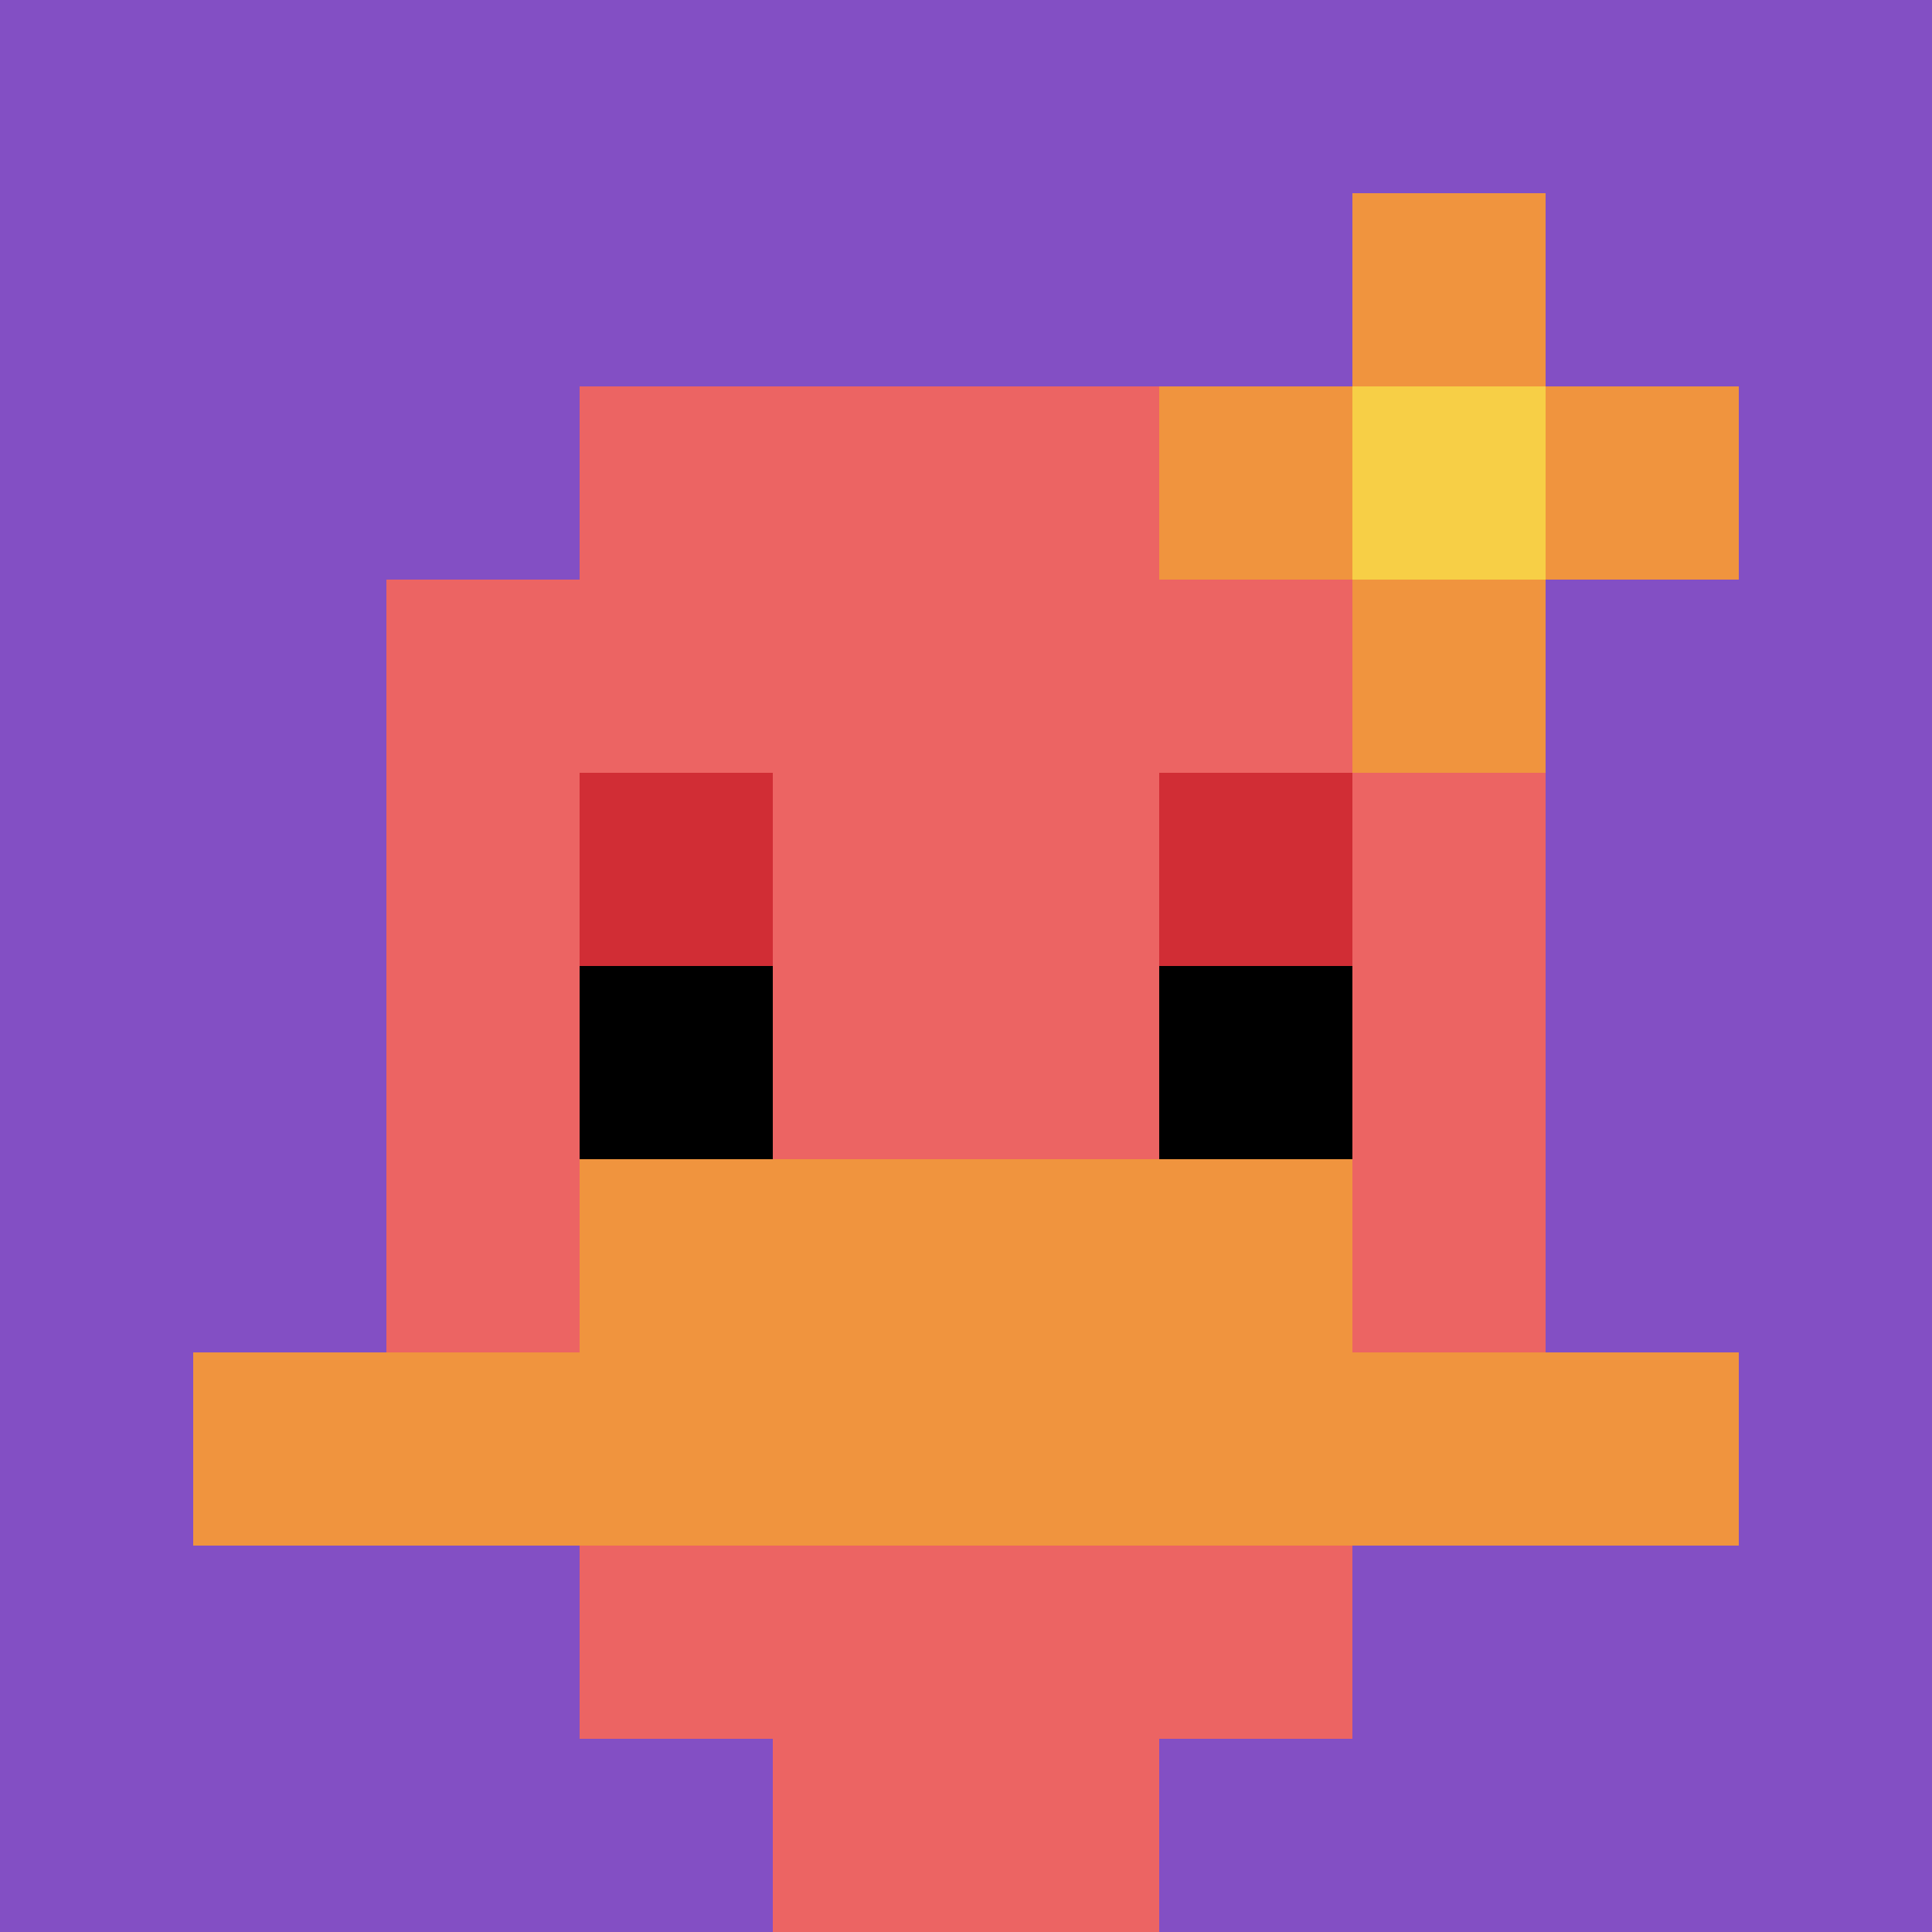
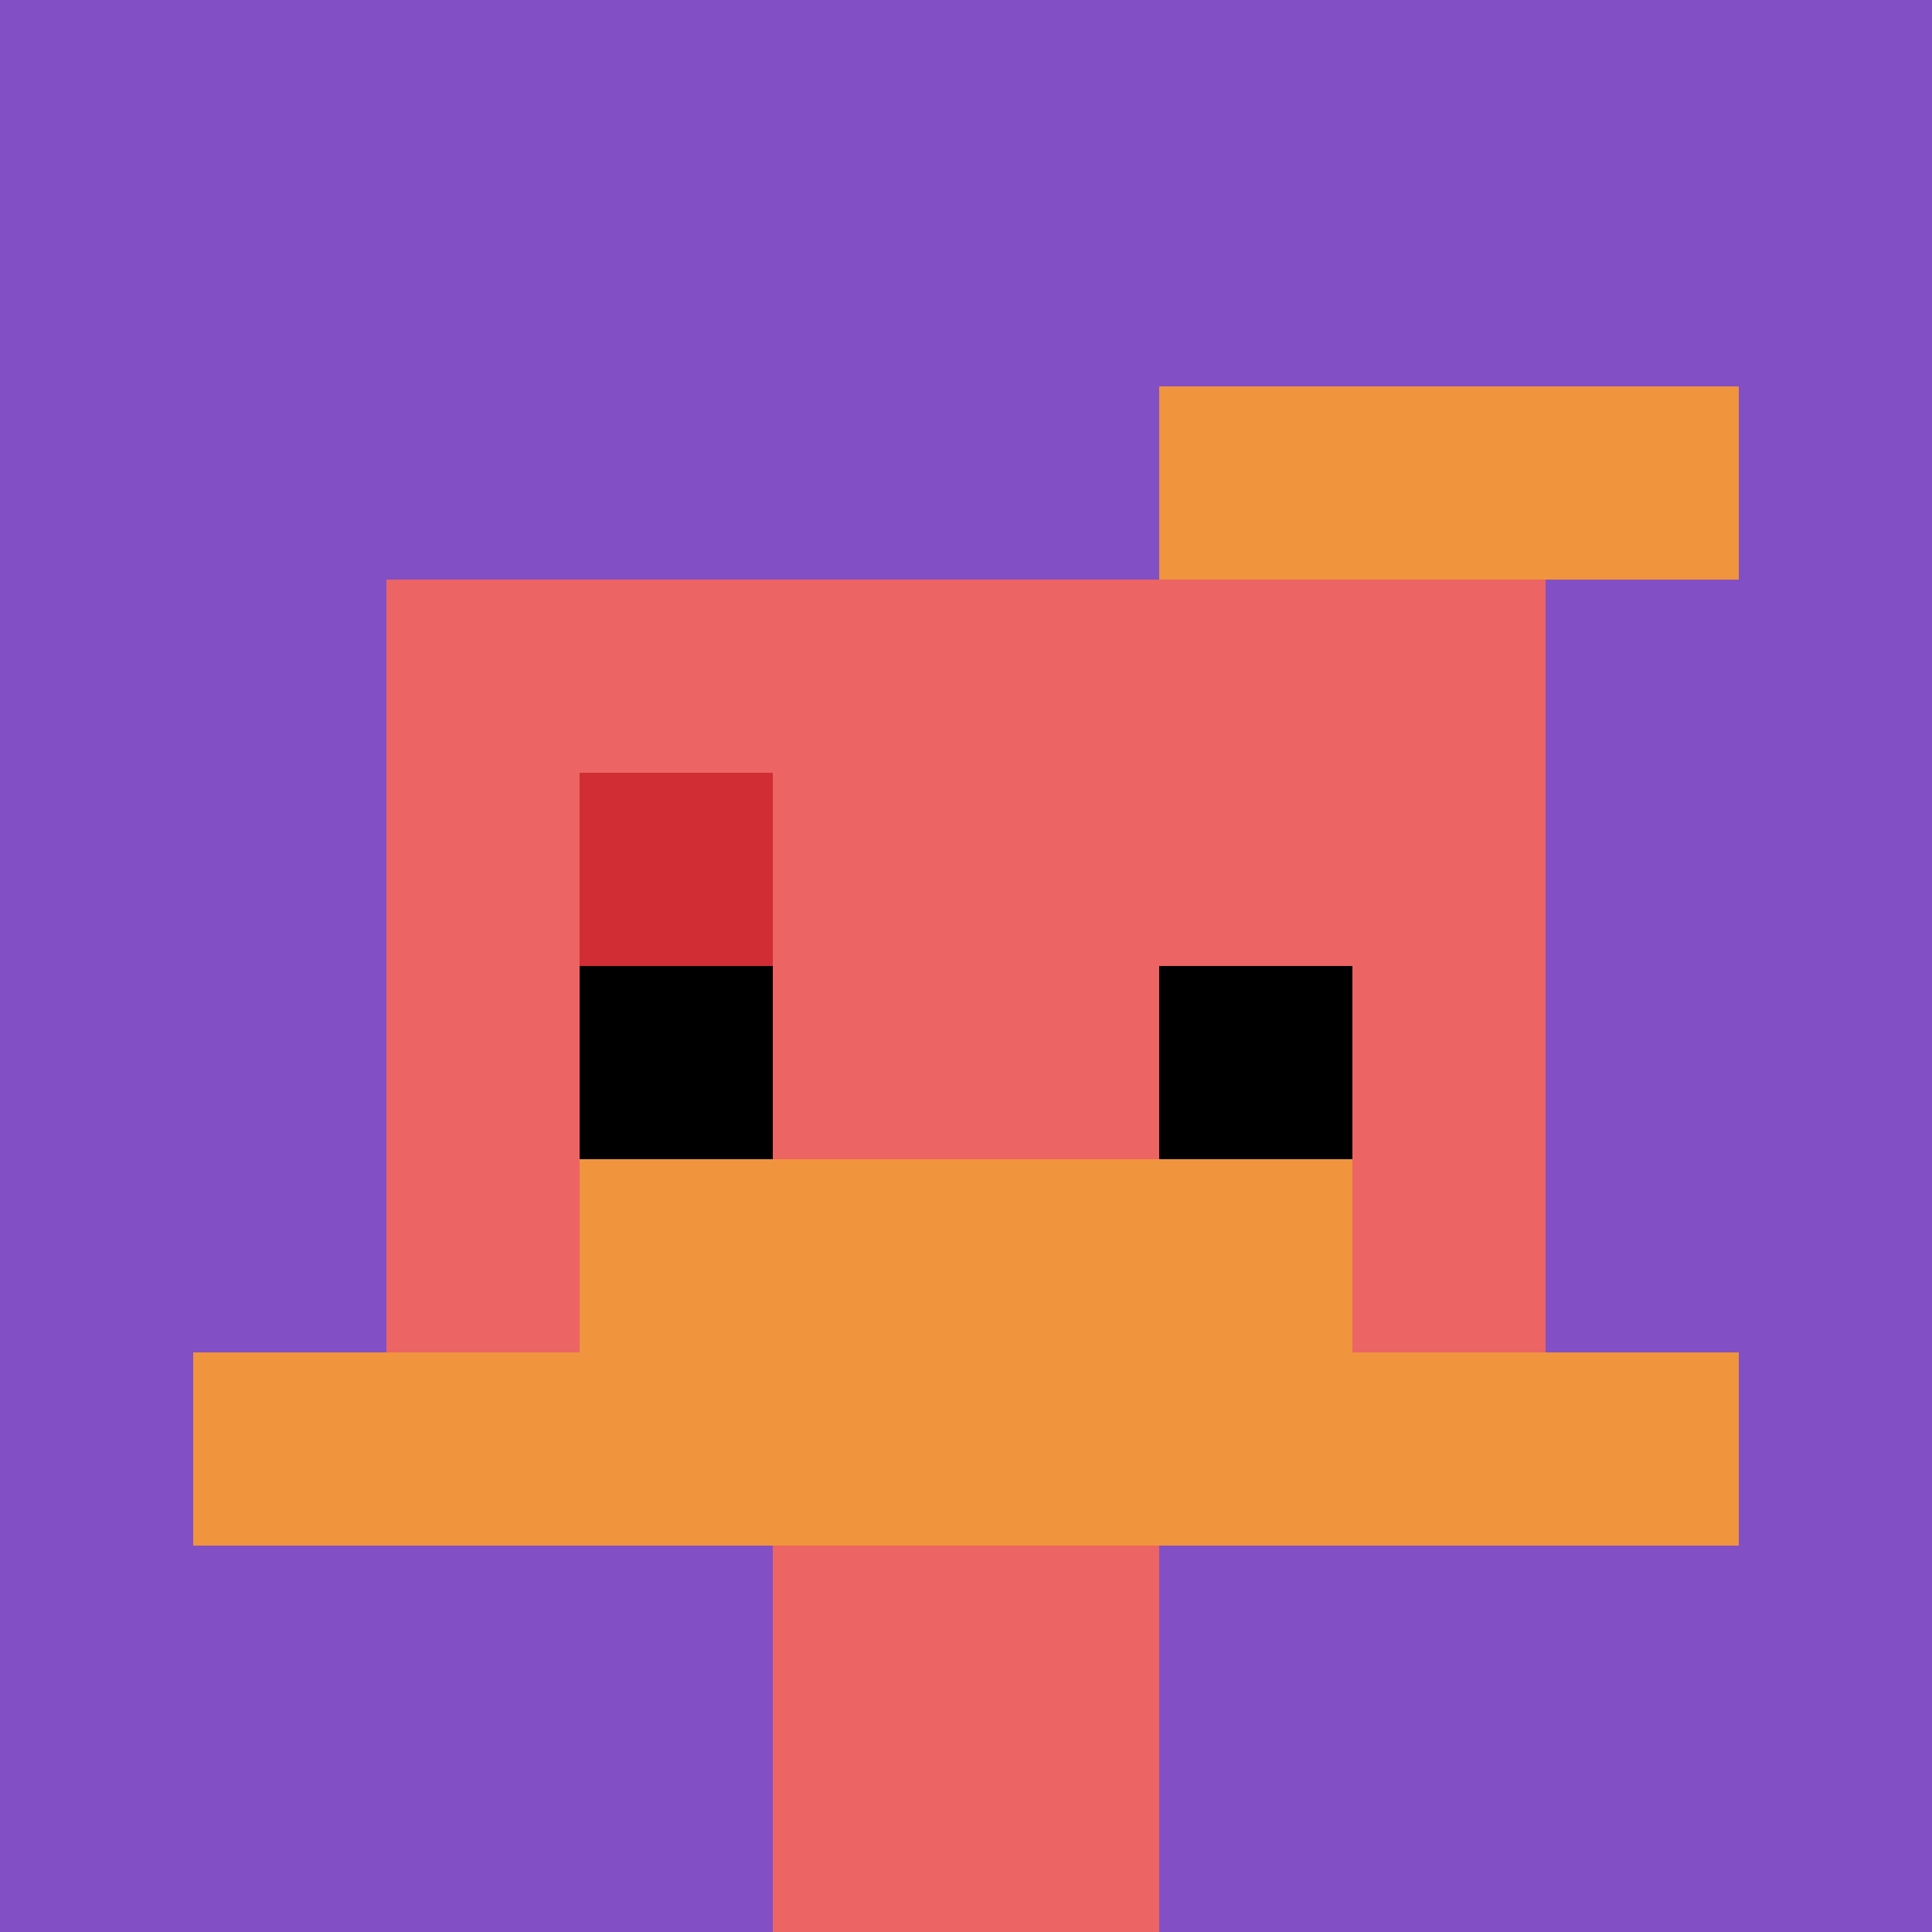
<svg xmlns="http://www.w3.org/2000/svg" version="1.1" width="918" height="918">
  <title>'goose-pfp-710357' by Dmitri Cherniak</title>
  <desc>seed=710357
backgroundColor=#ffffff
padding=20
innerPadding=0
timeout=500
dimension=1
border=false
Save=function(){return n.handleSave()}
frame=2

Rendered at Sun Sep 15 2024 19:54:36 GMT+0800 (中国标准时间)
Generated in &lt;1ms
</desc>
  <defs />
  <rect width="100%" height="100%" fill="#ffffff" />
  <g>
    <g id="0-0">
      <rect x="0" y="0" height="918" width="918" fill="#834FC4" />
      <g>
-         <rect id="0-0-3-2-4-7" x="275.4" y="183.6" width="367.2" height="642.6" fill="#EC6463" />
        <rect id="0-0-2-3-6-5" x="183.6" y="275.4" width="550.8" height="459" fill="#EC6463" />
        <rect id="0-0-4-8-2-2" x="367.2" y="734.4" width="183.6" height="183.6" fill="#EC6463" />
        <rect id="0-0-1-7-8-1" x="91.8" y="642.6" width="734.4" height="91.8" fill="#F0943E" />
        <rect id="0-0-3-6-4-2" x="275.4" y="550.8" width="367.2" height="183.6" fill="#F0943E" />
        <rect id="0-0-3-4-1-1" x="275.4" y="367.2" width="91.8" height="91.8" fill="#D12D35" />
-         <rect id="0-0-6-4-1-1" x="550.8" y="367.2" width="91.8" height="91.8" fill="#D12D35" />
        <rect id="0-0-3-5-1-1" x="275.4" y="459" width="91.8" height="91.8" fill="#000000" />
        <rect id="0-0-6-5-1-1" x="550.8" y="459" width="91.8" height="91.8" fill="#000000" />
        <rect id="0-0-6-2-3-1" x="550.8" y="183.6" width="275.4" height="91.8" fill="#F0943E" />
-         <rect id="0-0-7-1-1-3" x="642.6" y="91.8" width="91.8" height="275.4" fill="#F0943E" />
-         <rect id="0-0-7-2-1-1" x="642.6" y="183.6" width="91.8" height="91.8" fill="#F7CF46" />
      </g>
      <rect x="0" y="0" stroke="white" stroke-width="0" height="918" width="918" fill="none" />
    </g>
  </g>
</svg>